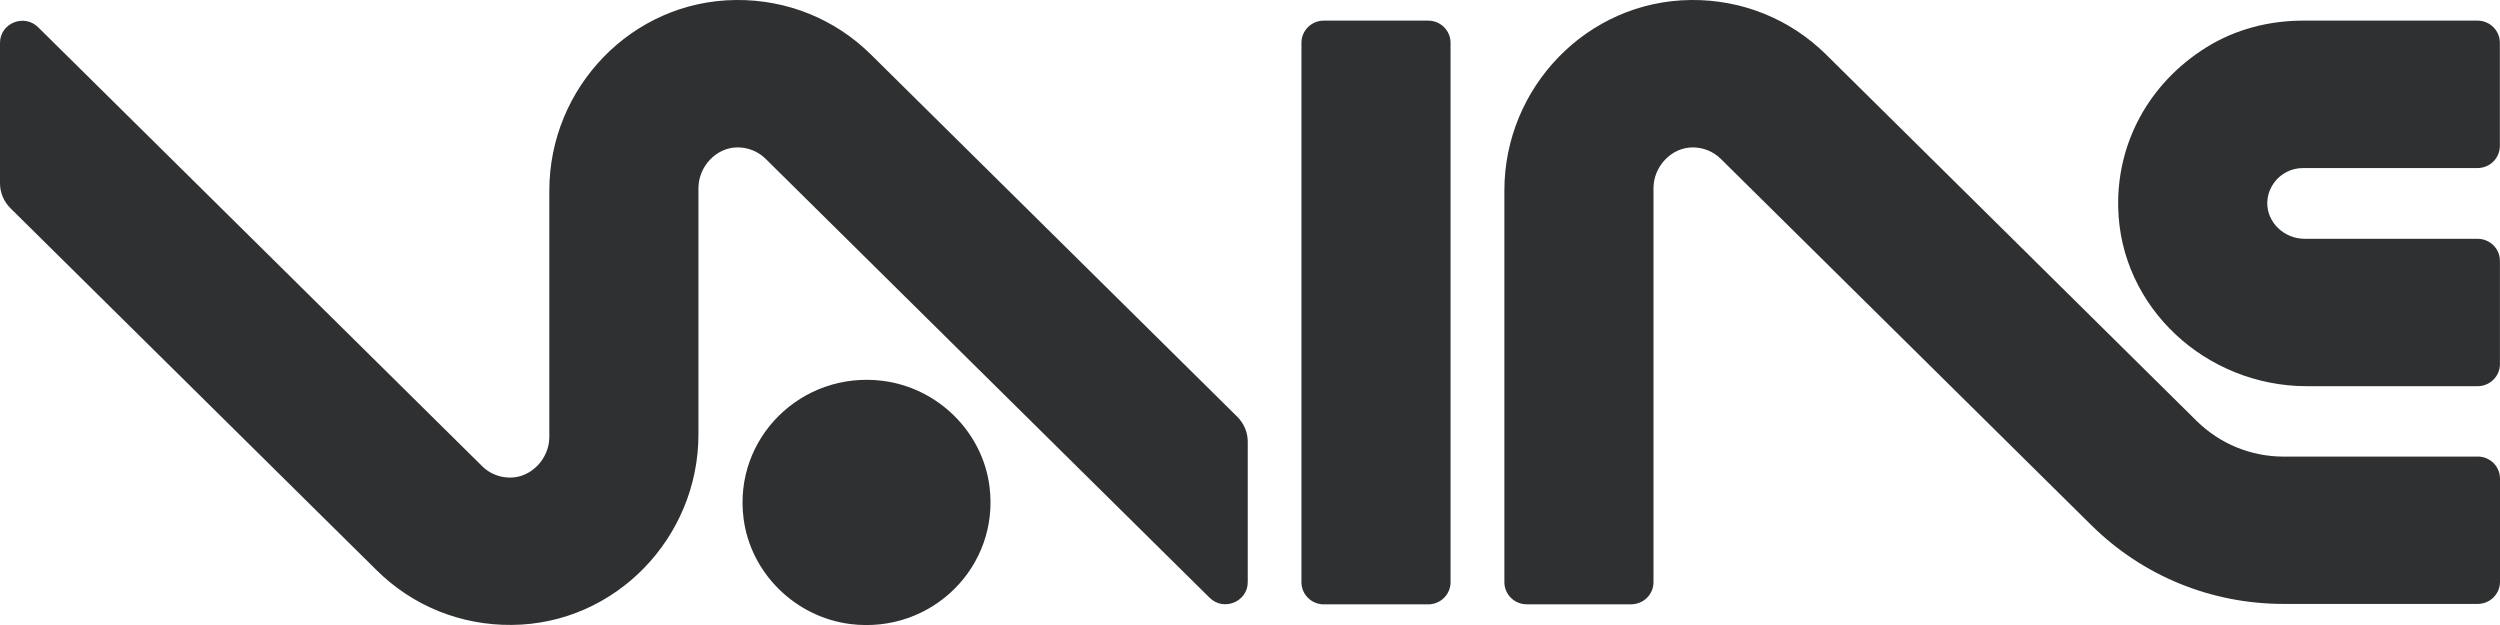
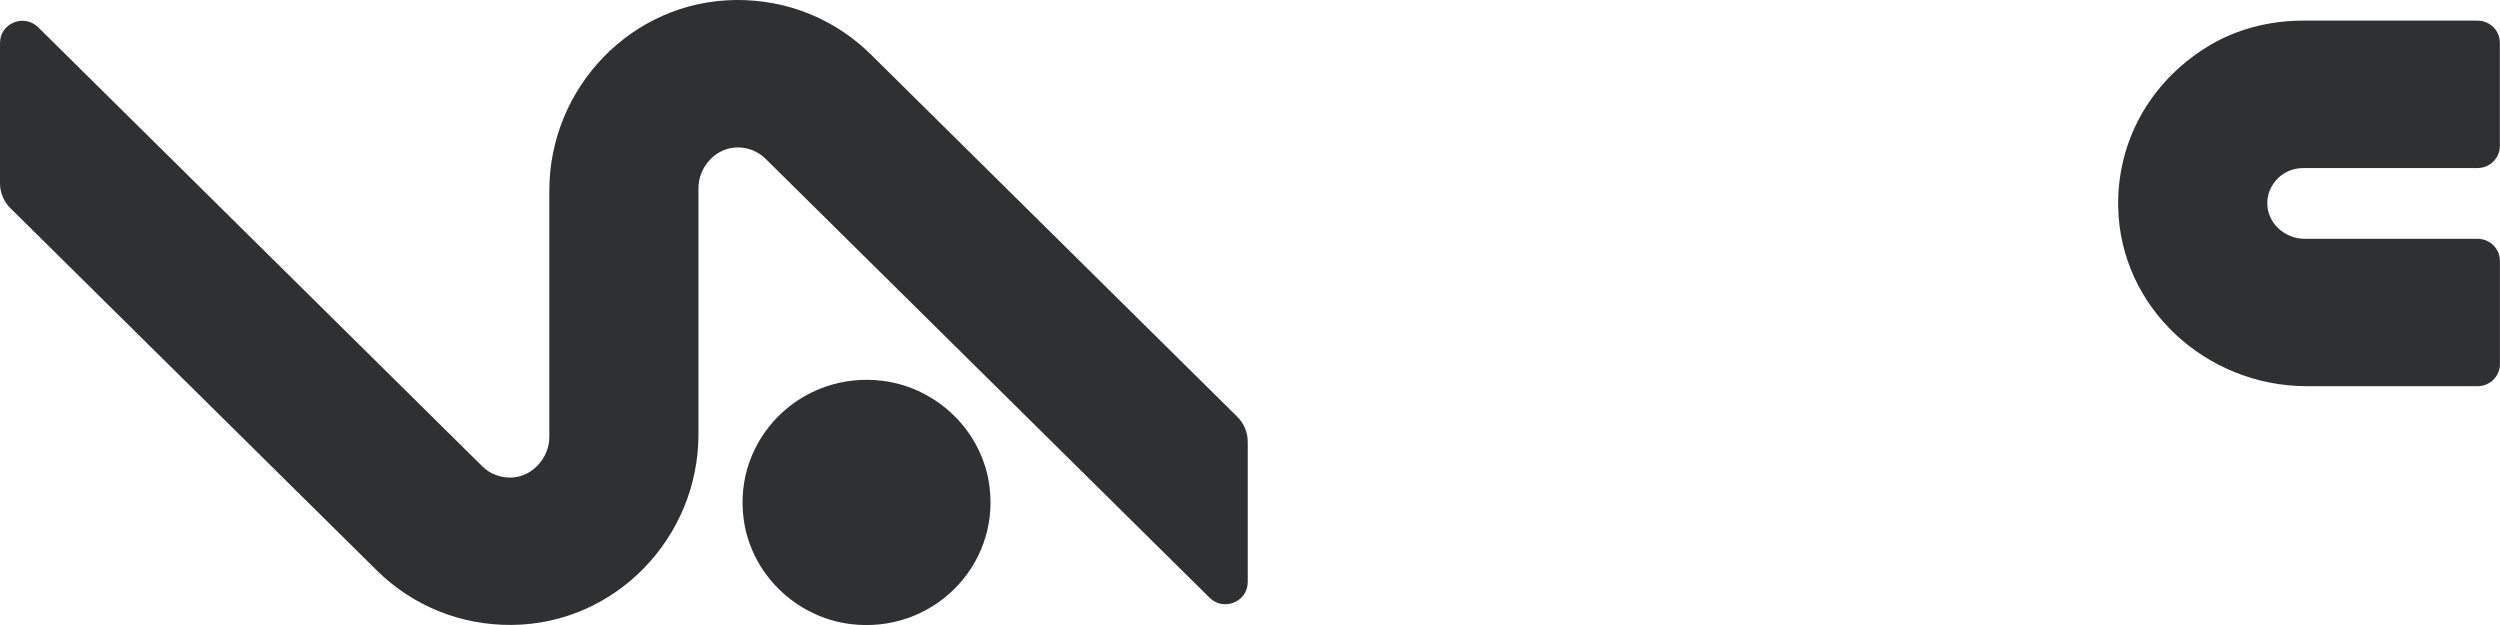
<svg xmlns="http://www.w3.org/2000/svg" width="100" height="25" viewBox="0 0 100 25" fill="none">
  <g clip-path="url(#kvbxqmnetl-clip0_0_5)">
    <path d="M92.285 15.448H99.102C99.597 15.448 99.997 15.053 99.997 14.564V10.436C99.997 9.947 99.597 9.552 99.102 9.552H92.184C91.364 9.552 90.663 8.889 90.692 8.081C90.71 7.603 90.961 7.288 91.11 7.137C91.265 6.984 91.605 6.722 92.121 6.722H99.099C99.594 6.722 99.994 6.327 99.994 5.837V1.71C99.994 1.221 99.594 0.825 99.099 0.825H92.121C90.758 0.825 89.41 1.173 88.256 1.893C85.954 3.328 84.668 5.722 84.728 8.305C84.817 12.303 88.238 15.448 92.282 15.448H92.285Z" fill="#2F3031" />
    <path d="M34.838 2.182C33.398 0.758 31.48 -0.018 29.441 2.78259e-06C25.277 0.035 21.973 3.502 21.973 7.621V17.479C21.973 18.331 21.269 19.101 20.41 19.104C19.987 19.104 19.587 18.945 19.289 18.65L1.527 1.091C0.963 0.534 0 0.929 0 1.716V7.332C0 7.706 0.152 8.066 0.42 8.331L15.072 22.816C16.513 24.239 18.43 25.015 20.47 24.997C24.633 24.962 27.938 21.495 27.938 17.376V7.521C27.938 6.669 28.641 5.899 29.5 5.896C29.924 5.896 30.323 6.055 30.622 6.35L48.384 23.909C48.947 24.466 49.91 24.071 49.91 23.284V17.668C49.91 17.294 49.758 16.934 49.49 16.669L34.838 2.182Z" fill="#2F3031" />
-     <path d="M57.127 0.825H52.952C52.458 0.825 52.058 1.221 52.058 1.71V23.29C52.058 23.779 52.458 24.174 52.952 24.174H57.127C57.622 24.174 58.022 23.779 58.022 23.29V1.71C58.022 1.221 57.622 0.825 57.127 0.825Z" fill="#2F3031" />
-     <path d="M99.105 18.264H91.352C90.036 18.264 88.799 17.756 87.865 16.837L73.044 2.182C71.603 0.761 69.686 -0.018 67.646 0C63.48 0.035 60.175 3.502 60.175 7.618V23.287C60.175 23.776 60.575 24.172 61.07 24.172H65.245C65.74 24.172 66.14 23.776 66.14 23.287V7.521C66.14 6.672 66.841 5.902 67.703 5.896C68.126 5.896 68.526 6.055 68.827 6.35L83.648 21.002C85.706 23.037 88.441 24.157 91.352 24.157H99.105C99.6 24.157 100 23.762 100 23.272V19.145C100 18.656 99.6 18.261 99.105 18.261V18.264Z" fill="#2F3031" />
    <path d="M35.307 15.233C32.062 14.829 29.333 17.526 29.742 20.734C30.019 22.919 31.805 24.684 34.015 24.962C37.26 25.366 39.989 22.668 39.58 19.46C39.303 17.276 37.516 15.51 35.304 15.233H35.307Z" fill="#2F3031" />
  </g>
  <defs>
    <clipPath id="kvbxqmnetl-clip0_0_5">
      <rect width="100" height="25" fill="white" />
    </clipPath>
  </defs>
</svg>